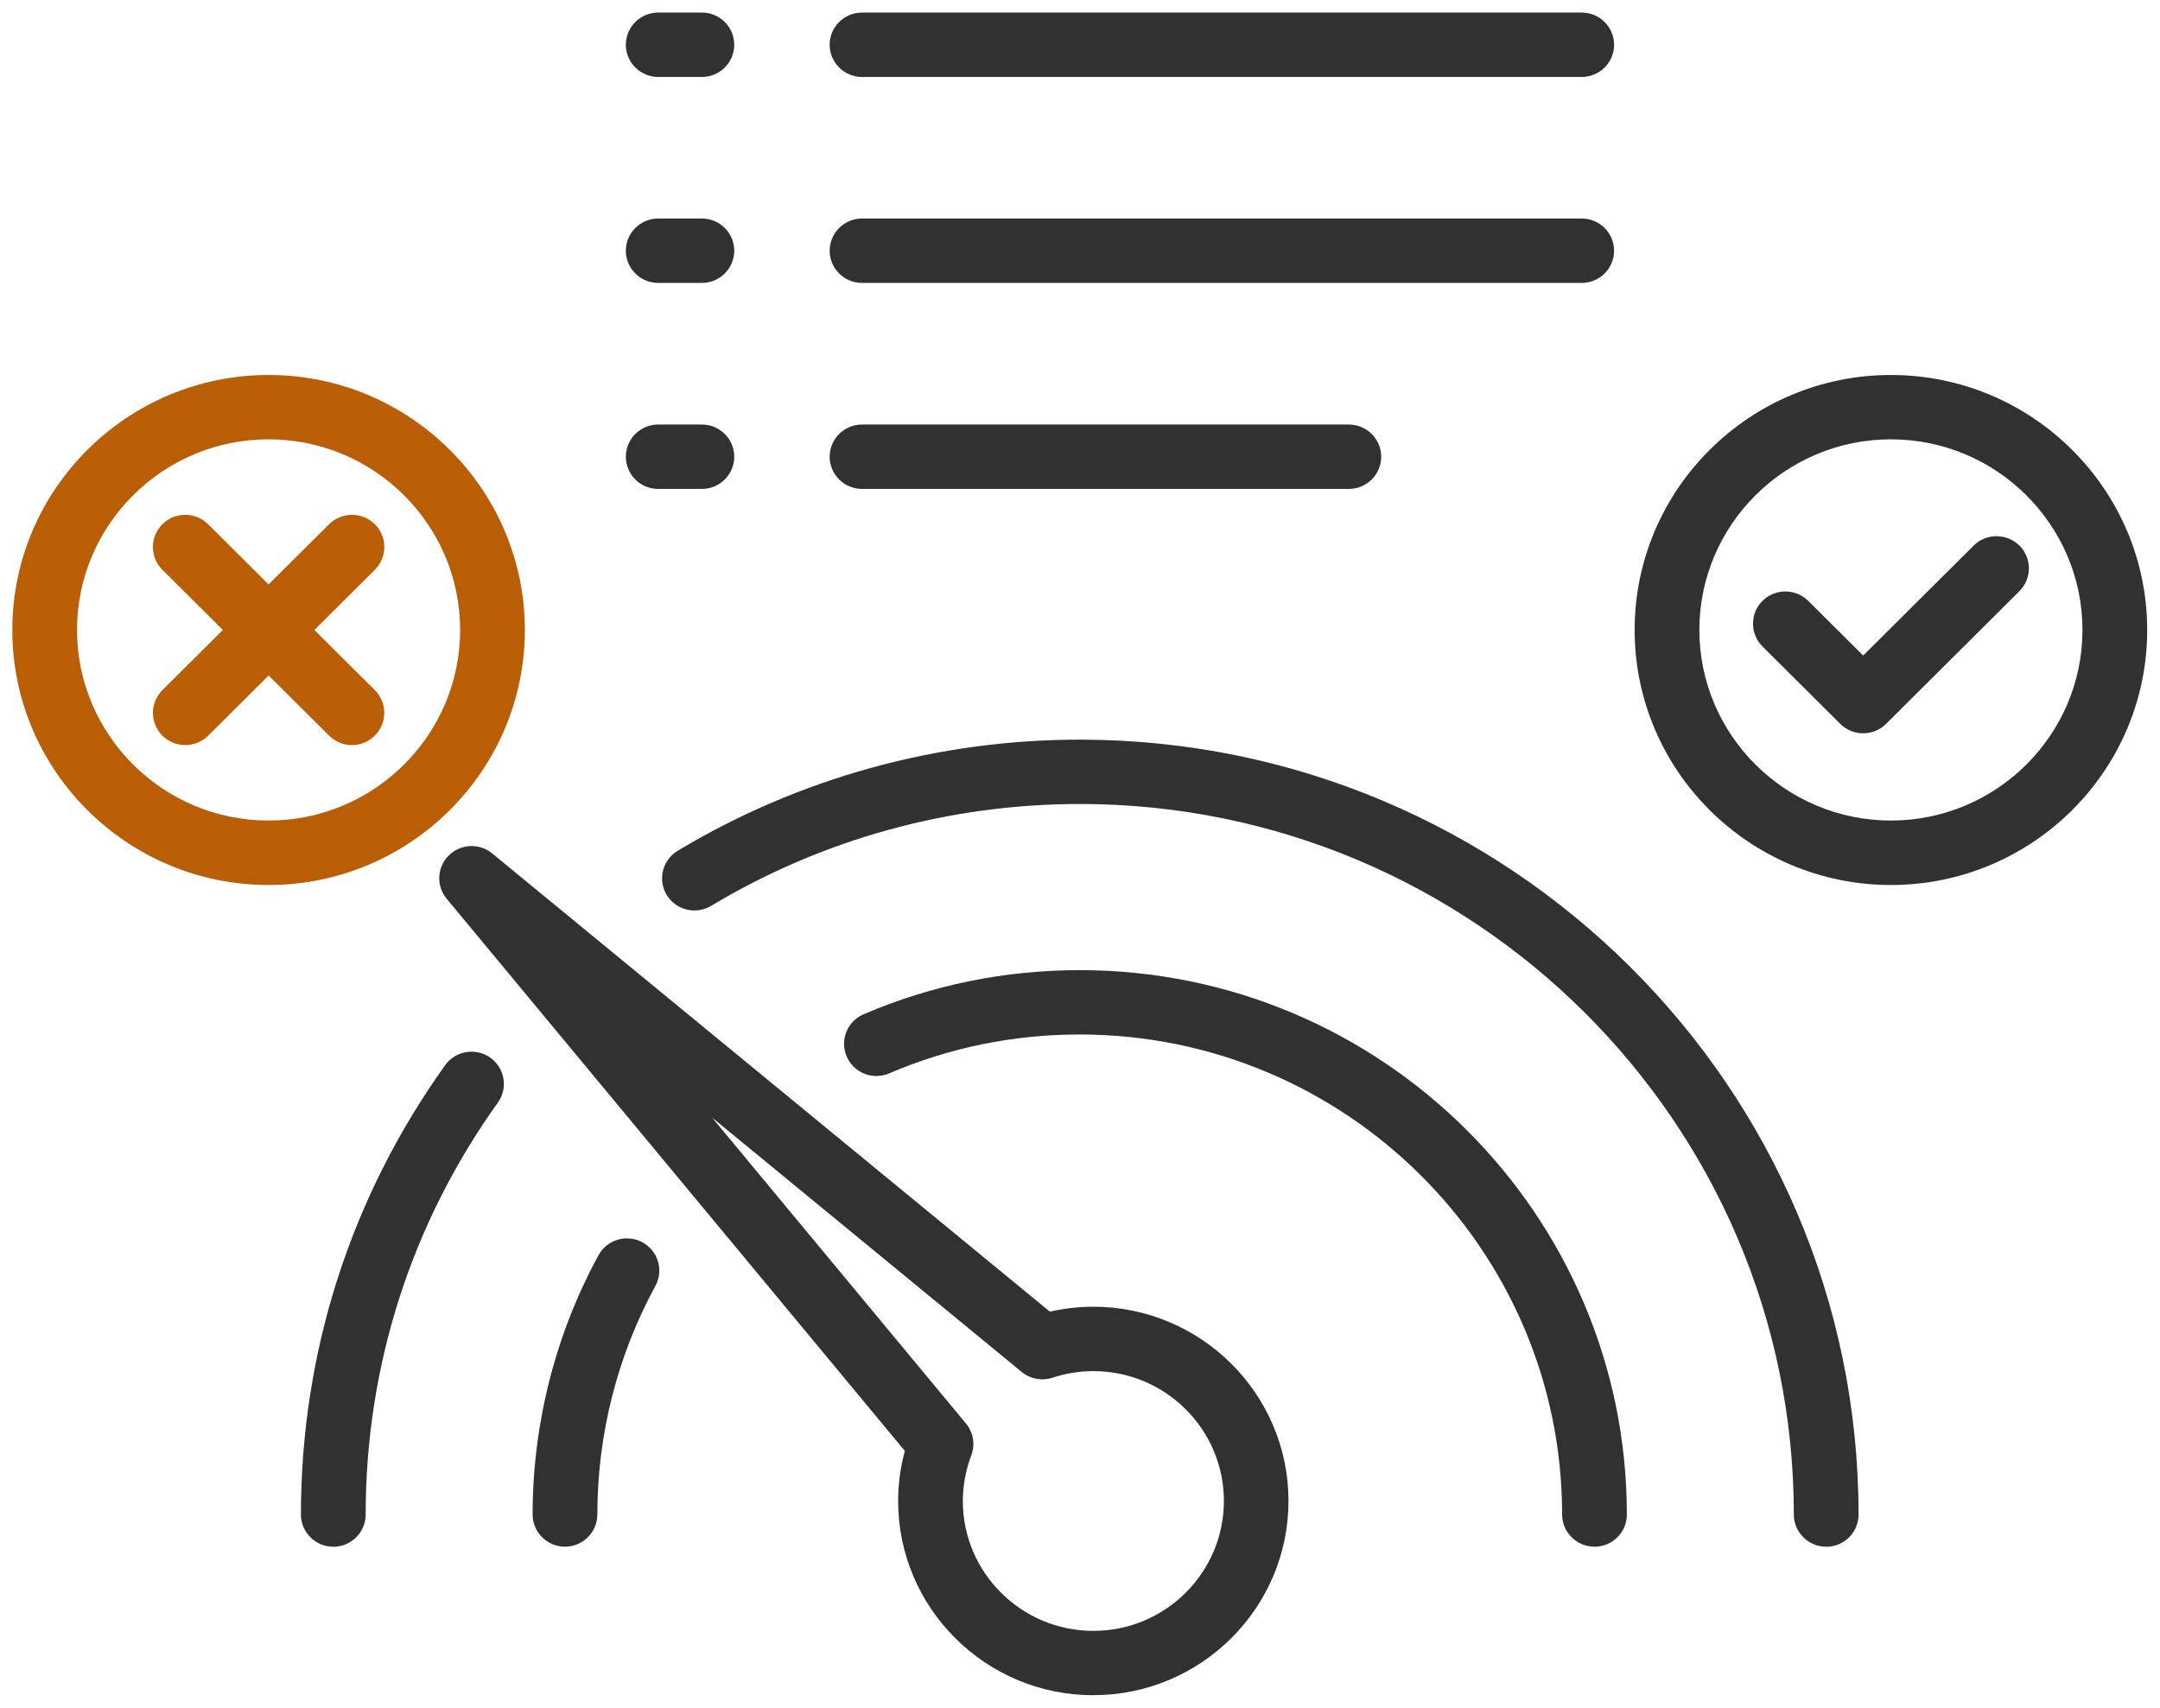
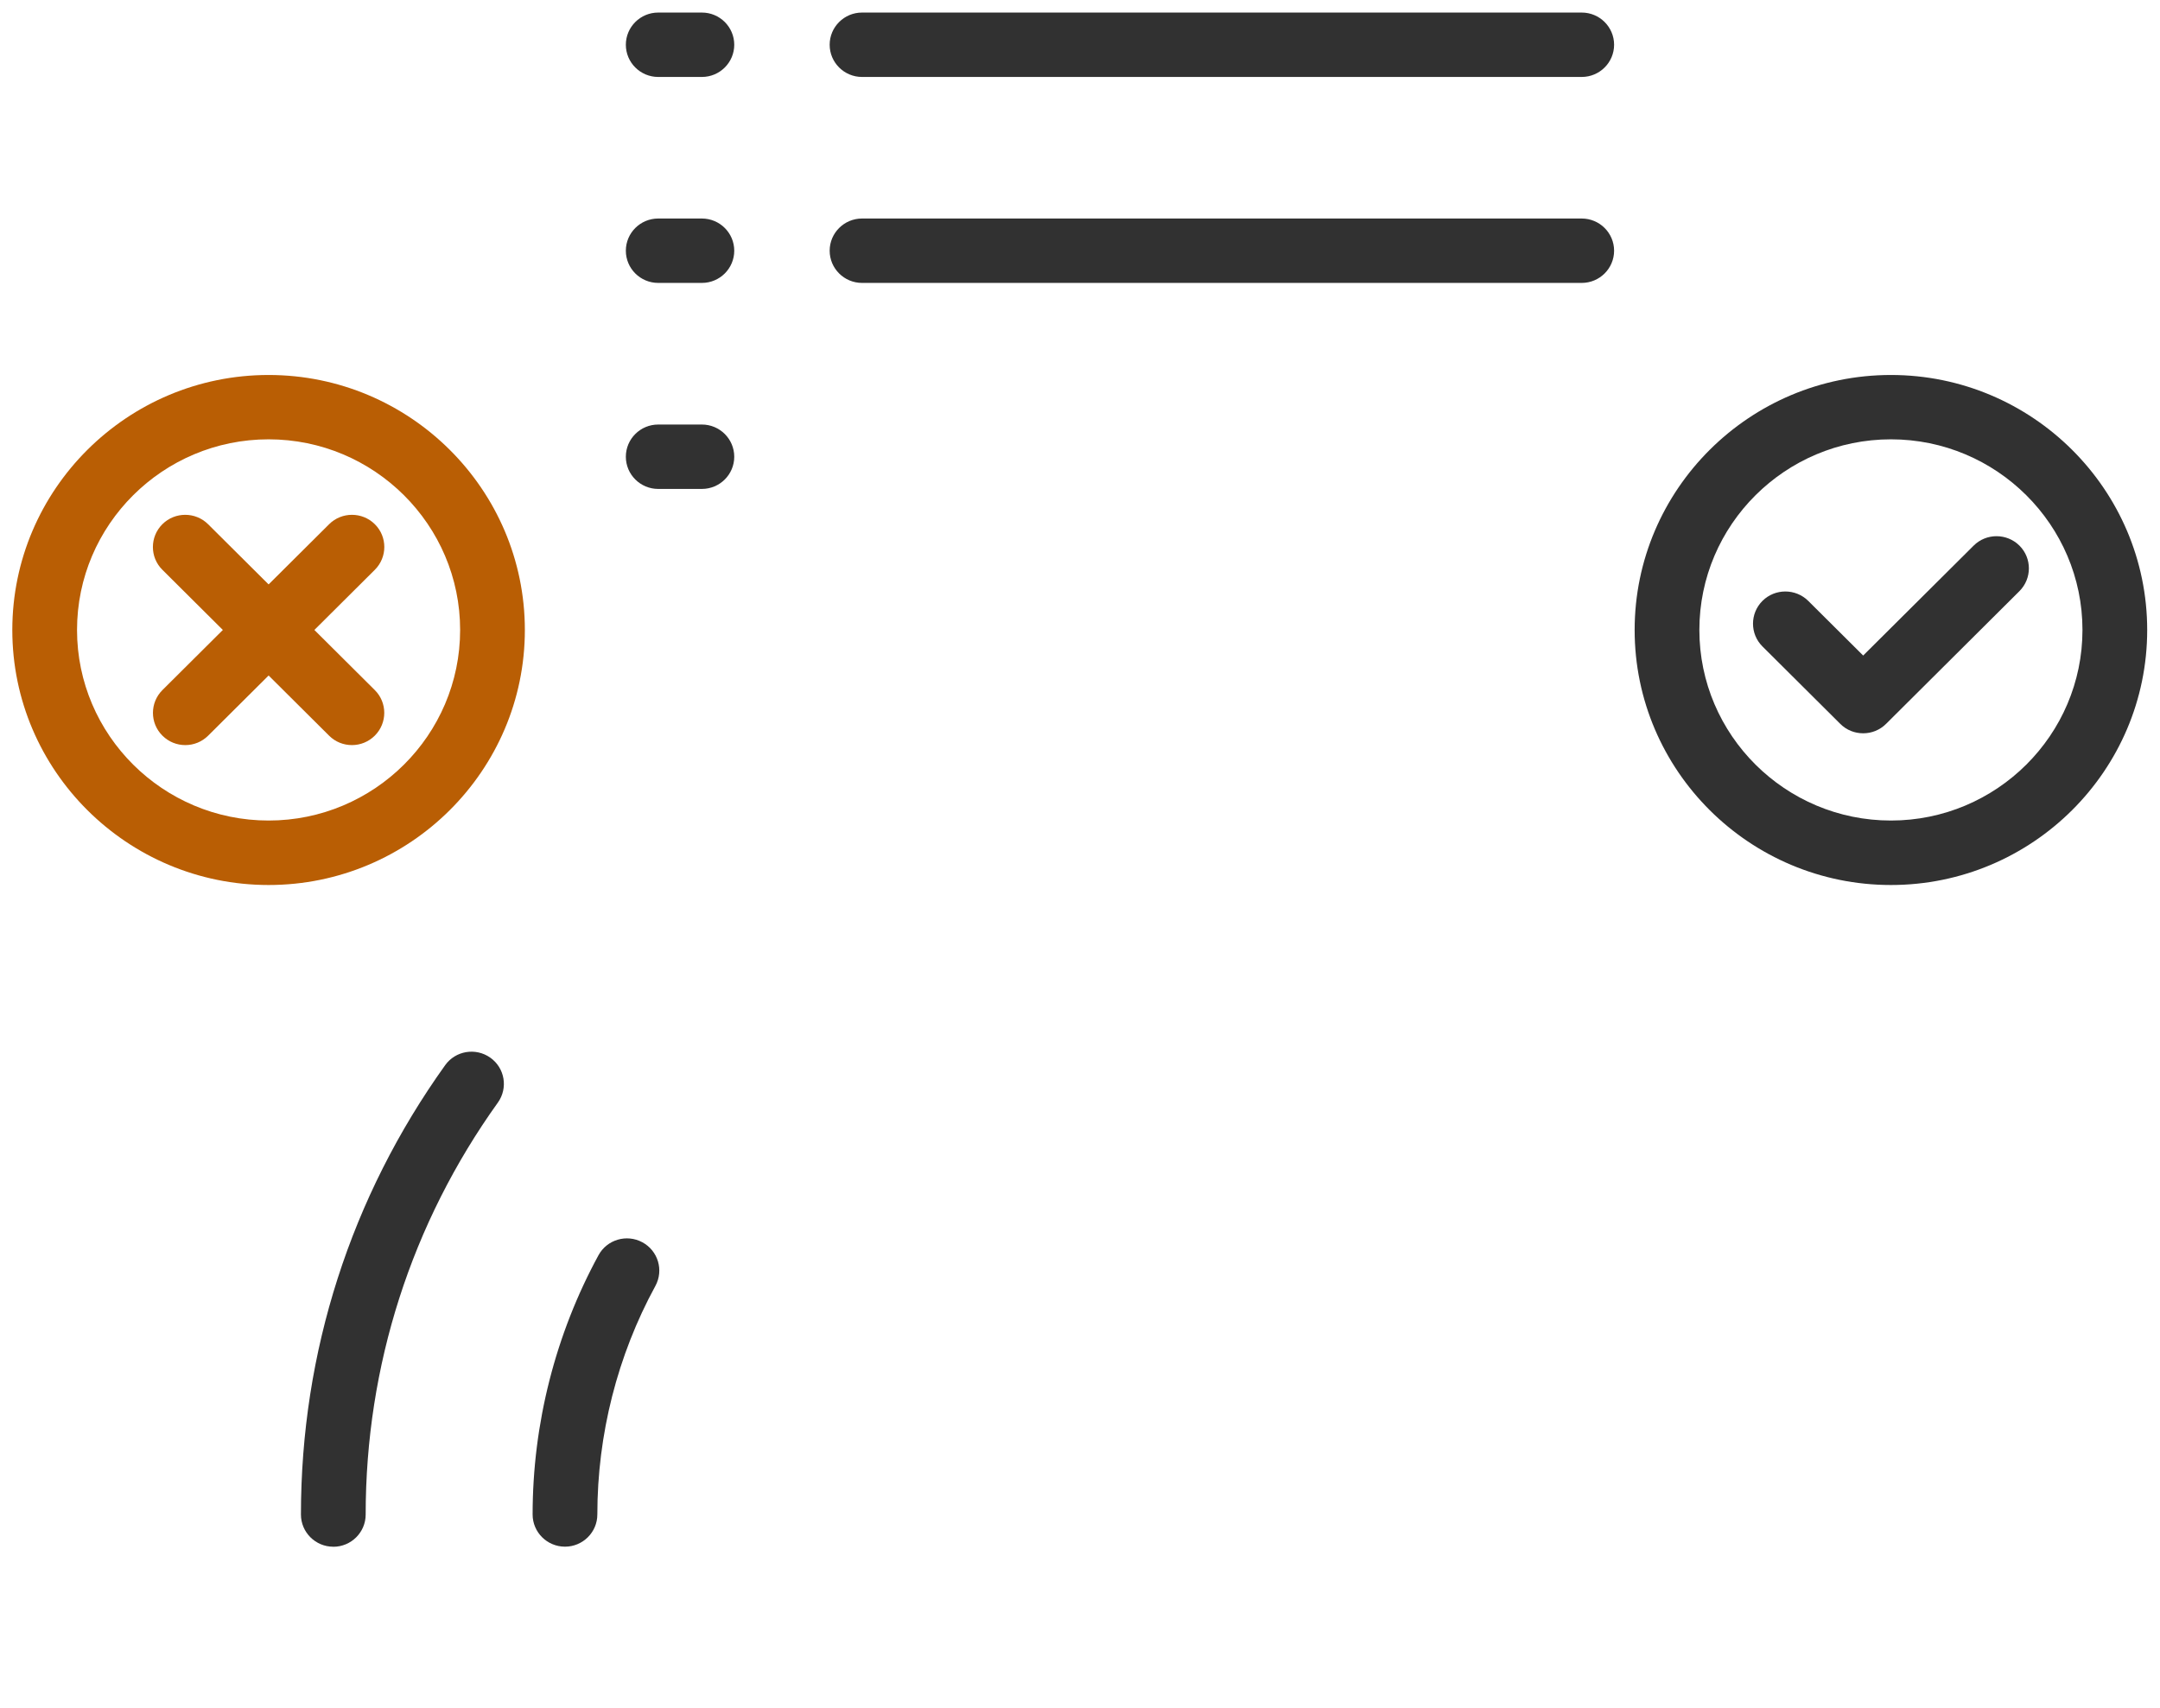
<svg xmlns="http://www.w3.org/2000/svg" width="86" height="68" viewBox="0 0 86 68" fill="none">
  <g clip-path="url(#clip0_150_28187)">
    <path d="M13.27 61.587C12.559 61.587 11.982 61.012 11.982 60.305C11.982 53.844 13.967 47.658 17.724 42.413C18.137 41.836 18.942 41.704 19.521 42.114C20.102 42.525 20.235 43.326 19.822 43.903C16.379 48.709 14.559 54.383 14.559 60.307C14.559 61.014 13.981 61.589 13.27 61.589V61.587Z" fill="#313131" />
-     <path d="M72.71 61.587C71.999 61.587 71.421 61.012 71.421 60.305C71.421 44.703 58.667 32.013 42.991 32.013C37.803 32.013 32.728 33.416 28.313 36.069C27.703 36.434 26.912 36.24 26.545 35.636C26.179 35.029 26.373 34.242 26.981 33.877C31.797 30.982 37.334 29.451 42.991 29.451C60.088 29.451 73.998 43.294 73.998 60.307C73.998 61.014 73.421 61.589 72.71 61.589V61.587Z" fill="#313131" />
-     <path d="M43.53 67.5C39.245 67.5 35.759 64.03 35.759 59.767C35.759 59.094 35.848 58.428 36.027 57.773L17.784 35.786C17.362 35.278 17.396 34.532 17.866 34.064C18.336 33.596 19.086 33.562 19.597 33.982L41.801 52.227C42.37 52.097 42.95 52.031 43.53 52.031C47.814 52.031 51.301 55.501 51.301 59.764C51.301 64.028 47.814 67.498 43.53 67.498V67.5ZM28.356 44.505L38.459 56.68C38.752 57.034 38.835 57.517 38.672 57.948C38.448 58.542 38.335 59.153 38.335 59.767C38.335 62.618 40.667 64.938 43.532 64.938C46.398 64.938 48.729 62.618 48.729 59.767C48.729 56.915 46.398 54.595 43.532 54.595C42.984 54.595 42.436 54.684 41.904 54.857C41.485 54.996 41.022 54.91 40.68 54.629L28.359 44.505H28.356Z" fill="#313131" />
    <path d="M75.287 35.239C69.661 35.239 65.083 30.683 65.083 25.085C65.083 19.487 69.661 14.931 75.287 14.931C80.912 14.931 85.49 19.487 85.49 25.085C85.49 30.683 80.912 35.239 75.287 35.239ZM75.287 17.493C71.08 17.493 67.66 20.899 67.66 25.083C67.66 29.267 71.082 32.672 75.287 32.672C79.491 32.672 82.913 29.267 82.913 25.083C82.913 20.899 79.491 17.493 75.287 17.493Z" fill="#313131" />
    <path d="M10.694 35.239C5.068 35.239 0.49 30.683 0.49 25.085C0.49 19.487 5.068 14.931 10.694 14.931C16.319 14.931 20.897 19.487 20.897 25.085C20.897 30.683 16.319 35.239 10.694 35.239ZM10.694 17.493C6.487 17.493 3.067 20.899 3.067 25.083C3.067 29.267 6.489 32.672 10.694 32.672C14.898 32.672 18.32 29.267 18.32 25.083C18.32 20.899 14.898 17.493 10.694 17.493Z" fill="#B95E04" />
    <path d="M22.495 61.585C21.784 61.585 21.206 61.01 21.206 60.303C21.206 56.698 22.114 53.13 23.829 49.98C24.168 49.357 24.95 49.127 25.576 49.465C26.202 49.802 26.433 50.58 26.094 51.203C24.581 53.977 23.783 57.125 23.783 60.303C23.783 61.01 23.205 61.585 22.495 61.585Z" fill="#313131" />
-     <path d="M63.483 61.585C62.772 61.585 62.195 61.01 62.195 60.303C62.195 49.763 53.58 41.191 42.989 41.191C40.355 41.191 37.801 41.711 35.403 42.739C34.75 43.02 33.993 42.719 33.712 42.069C33.429 41.419 33.732 40.666 34.385 40.385C37.109 39.219 40.004 38.629 42.991 38.629C55.001 38.629 64.773 48.354 64.773 60.305C64.773 61.012 64.196 61.587 63.485 61.587L63.483 61.585Z" fill="#313131" />
    <path d="M14.011 29.668C13.681 29.668 13.35 29.542 13.101 29.291L6.464 22.687C5.962 22.188 5.962 21.376 6.464 20.874C6.966 20.374 7.782 20.374 8.286 20.874L14.923 27.478C15.425 27.977 15.425 28.79 14.923 29.291C14.671 29.542 14.343 29.668 14.013 29.668H14.011Z" fill="#B95E04" />
    <path d="M7.376 29.668C7.046 29.668 6.716 29.542 6.466 29.291C5.964 28.792 5.964 27.98 6.466 27.478L13.103 20.874C13.605 20.374 14.421 20.374 14.925 20.874C15.427 21.373 15.427 22.185 14.925 22.687L8.289 29.291C8.037 29.542 7.709 29.668 7.379 29.668H7.376Z" fill="#B95E04" />
    <path d="M74.179 29.198C73.849 29.198 73.519 29.073 73.269 28.822L70.172 25.74C69.67 25.24 69.67 24.428 70.172 23.926C70.674 23.427 71.49 23.427 71.995 23.926L74.182 26.102L78.581 21.725C79.083 21.225 79.899 21.225 80.403 21.725C80.905 22.224 80.905 23.036 80.403 23.538L75.094 28.822C74.842 29.073 74.514 29.198 74.184 29.198H74.179Z" fill="#313131" />
    <path d="M62.976 3.064H34.321C33.611 3.064 33.033 2.489 33.033 1.782C33.033 1.075 33.611 0.5 34.321 0.5H62.976C63.687 0.5 64.265 1.075 64.265 1.782C64.265 2.489 63.687 3.064 62.976 3.064Z" fill="#313131" />
-     <path d="M53.703 19.468H34.321C33.611 19.468 33.033 18.894 33.033 18.186C33.033 17.479 33.611 16.904 34.321 16.904H53.703C54.414 16.904 54.992 17.479 54.992 18.186C54.992 18.894 54.414 19.468 53.703 19.468Z" fill="#313131" />
    <path d="M62.976 11.265H34.321C33.611 11.265 33.033 10.69 33.033 9.983C33.033 9.276 33.611 8.701 34.321 8.701H62.976C63.687 8.701 64.265 9.276 64.265 9.983C64.265 10.69 63.687 11.265 62.976 11.265Z" fill="#313131" />
    <path d="M27.946 3.064H26.206C25.495 3.064 24.918 2.489 24.918 1.782C24.918 1.075 25.495 0.5 26.206 0.5H27.946C28.657 0.5 29.234 1.075 29.234 1.782C29.234 2.489 28.657 3.064 27.946 3.064Z" fill="#313131" />
    <path d="M27.946 19.468H26.206C25.495 19.468 24.918 18.894 24.918 18.186C24.918 17.479 25.495 16.904 26.206 16.904H27.946C28.657 16.904 29.234 17.479 29.234 18.186C29.234 18.894 28.657 19.468 27.946 19.468Z" fill="#313131" />
    <path d="M27.946 11.265H26.206C25.495 11.265 24.918 10.69 24.918 9.983C24.918 9.276 25.495 8.701 26.206 8.701H27.946C28.657 8.701 29.234 9.276 29.234 9.983C29.234 10.69 28.657 11.265 27.946 11.265Z" fill="#313131" />
  </g>
  <defs>
    <clipPath id="clip0_150_28187">
      <rect width="85" height="67" fill="white" transform="translate(0.49 0.5)" />
    </clipPath>
  </defs>
</svg>